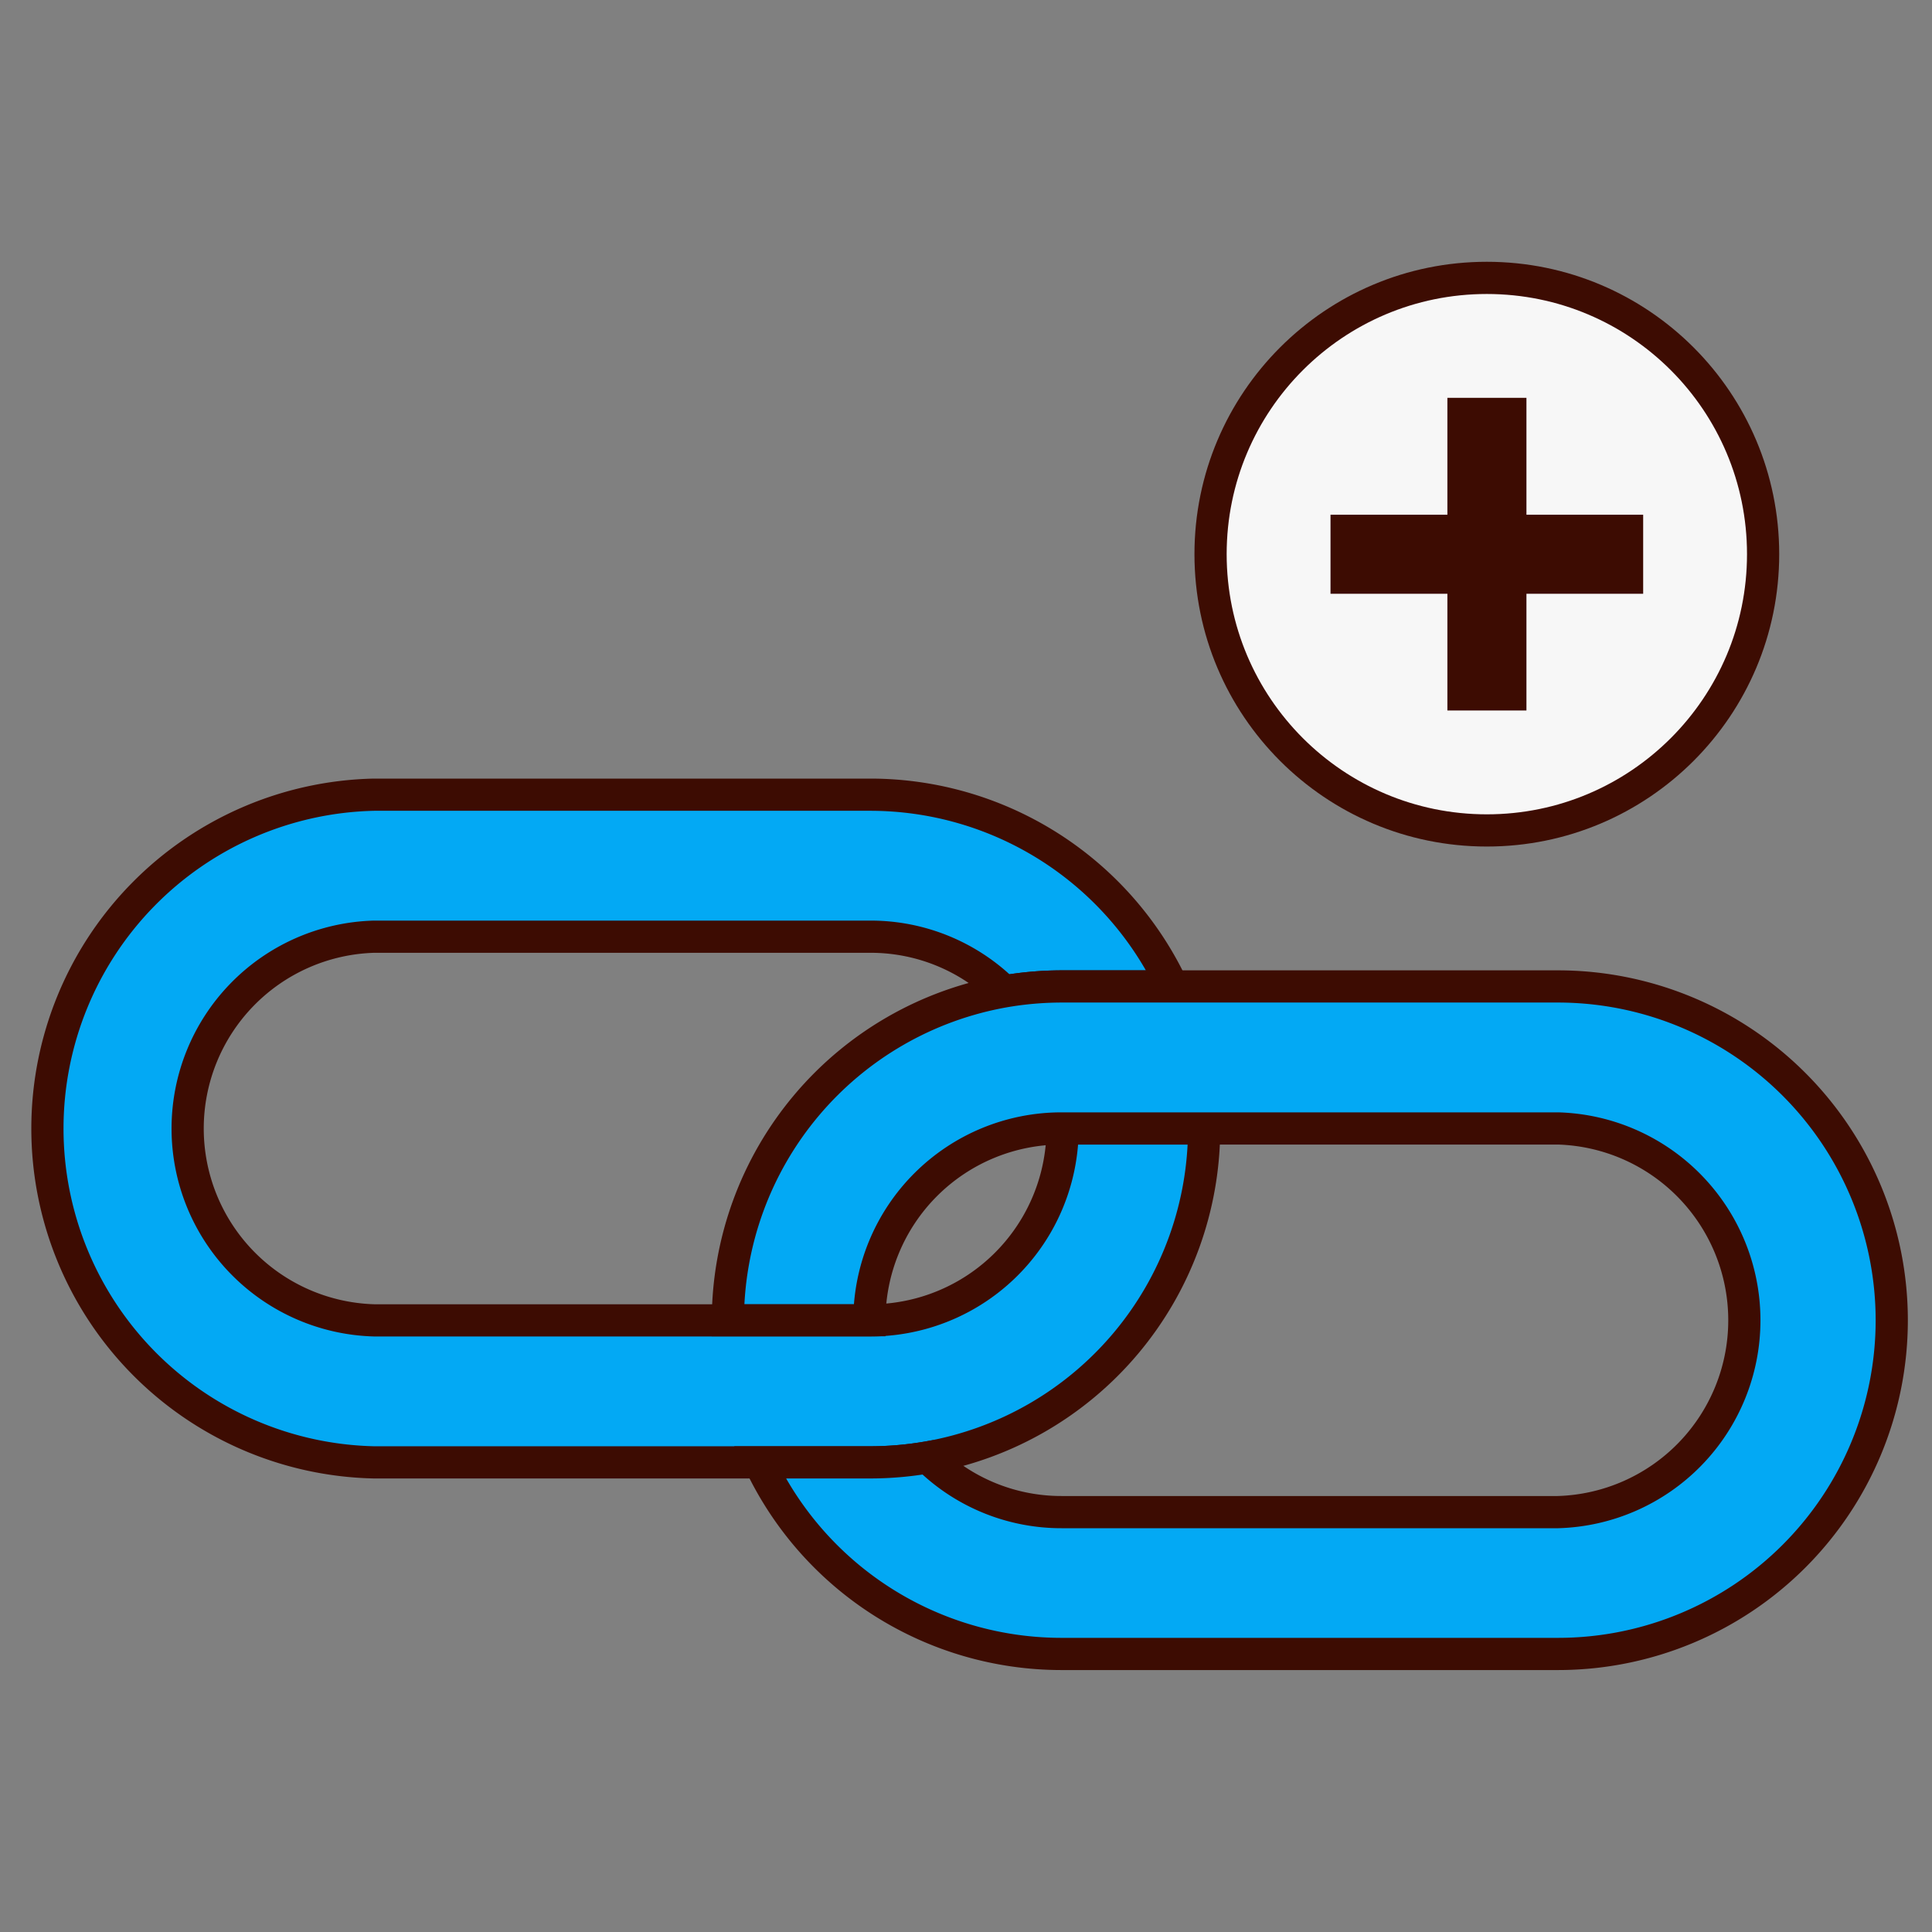
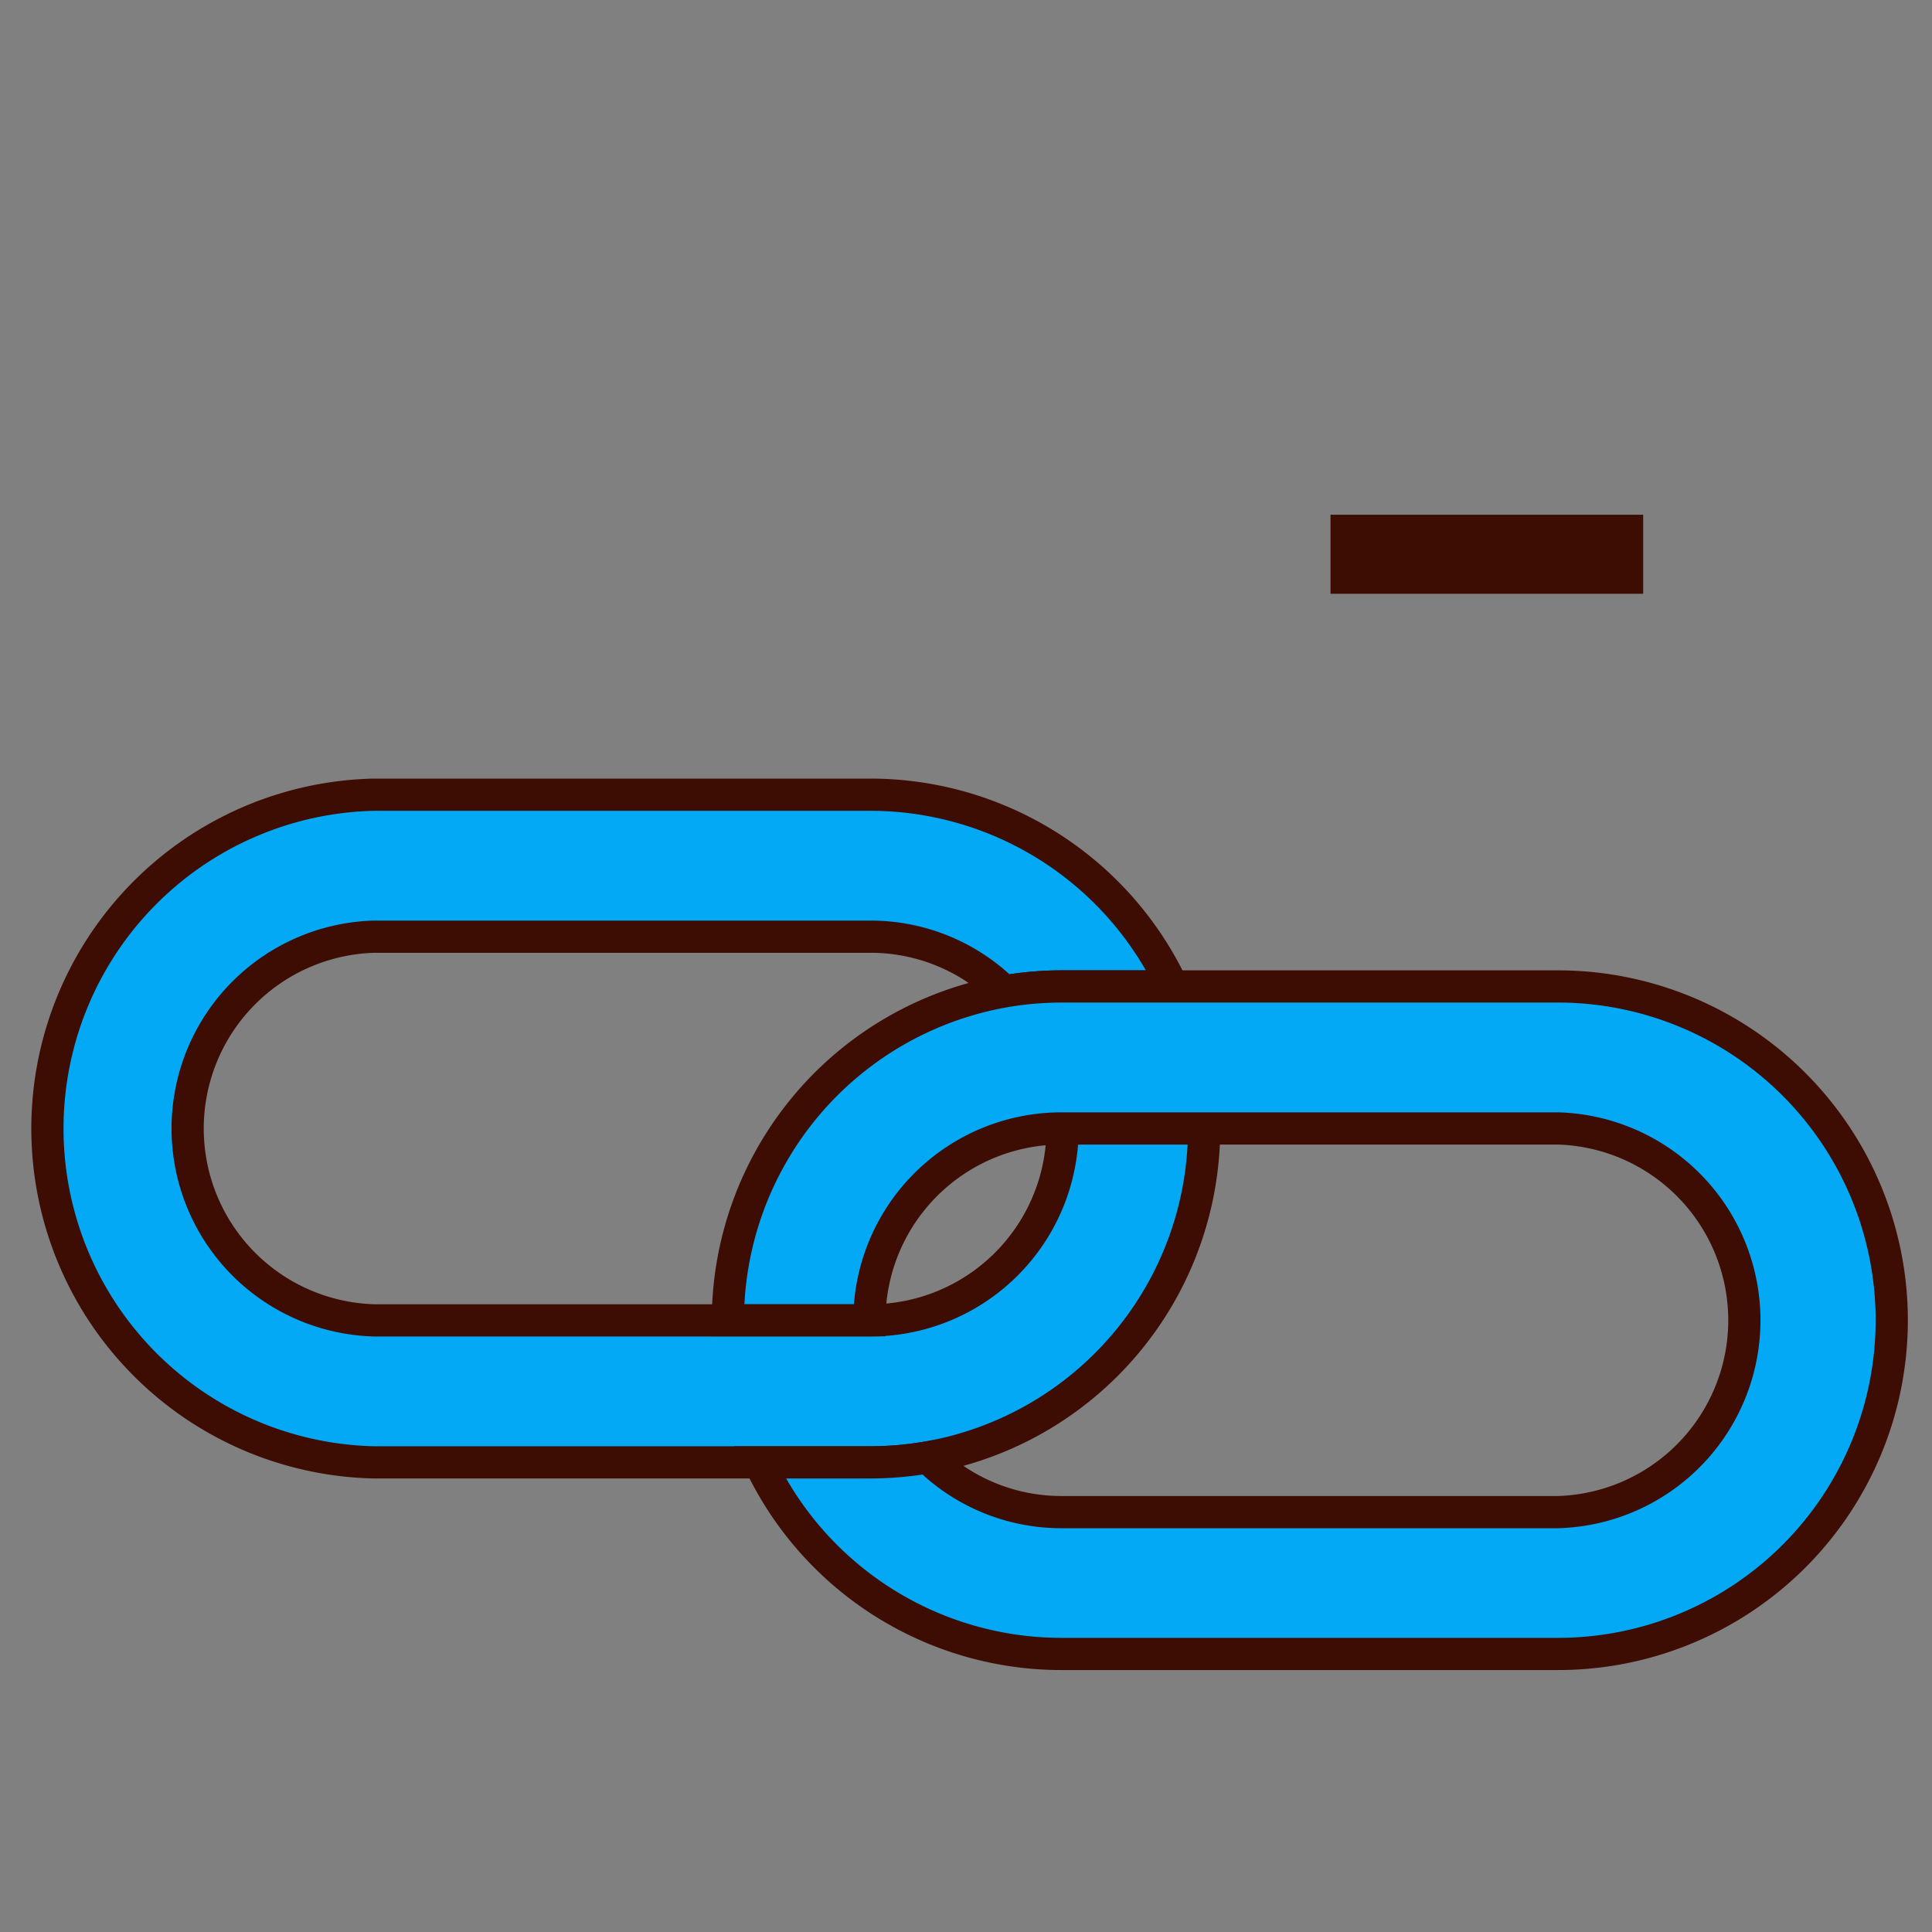
<svg xmlns="http://www.w3.org/2000/svg" id="Layer_1" data-name="Layer 1" viewBox="0 0 120 120">
  <rect x="0" y="0" width="120" height="120" fill="#808080" stroke="none" />
  <defs>
    <style>.cls-1{fill:#03a9f4;stroke-miterlimit:10;}.cls-1,.cls-2{stroke:#3d0c02;stroke-width:2px;}.cls-2{fill:#f7f7f7;stroke-linecap:round;stroke-linejoin:round;}.cls-3{fill:#3d0c02;}</style>
  </defs>
  <path class="cls-1" d="M74.79,70.09A20.74,20.74,0,0,1,57.63,90.52a21,21,0,0,1-3.57.31H23.23a20.74,20.74,0,0,1,0-41.47H54.06A20.75,20.75,0,0,1,72.82,61.27H65.94a21,21,0,0,0-3.57.31,11.8,11.8,0,0,0-8.31-3.4H23.23a11.92,11.92,0,0,0,0,23.83H54.06A11.93,11.93,0,0,0,66,70.09Z" />
  <path class="cls-1" d="M117.5,82a20.73,20.73,0,0,1-20.73,20.73H65.94A20.73,20.73,0,0,1,47.18,90.83h6.88a21,21,0,0,0,3.57-.31,11.8,11.8,0,0,0,8.31,3.4H96.77a11.92,11.92,0,0,0,0-23.83H65.94A11.93,11.93,0,0,0,54,82H45.21A20.77,20.77,0,0,1,62.37,61.58a21,21,0,0,1,3.57-.31H96.77A20.74,20.74,0,0,1,117.5,82Z" />
-   <circle class="cls-2" cx="92.35" cy="34.42" r="17.16" />
-   <rect class="cls-3" x="89.9" y="24.71" width="4.91" height="19.42" />
  <rect class="cls-3" x="89.9" y="24.71" width="4.91" height="19.42" transform="translate(126.77 -57.93) rotate(90)" />
</svg>